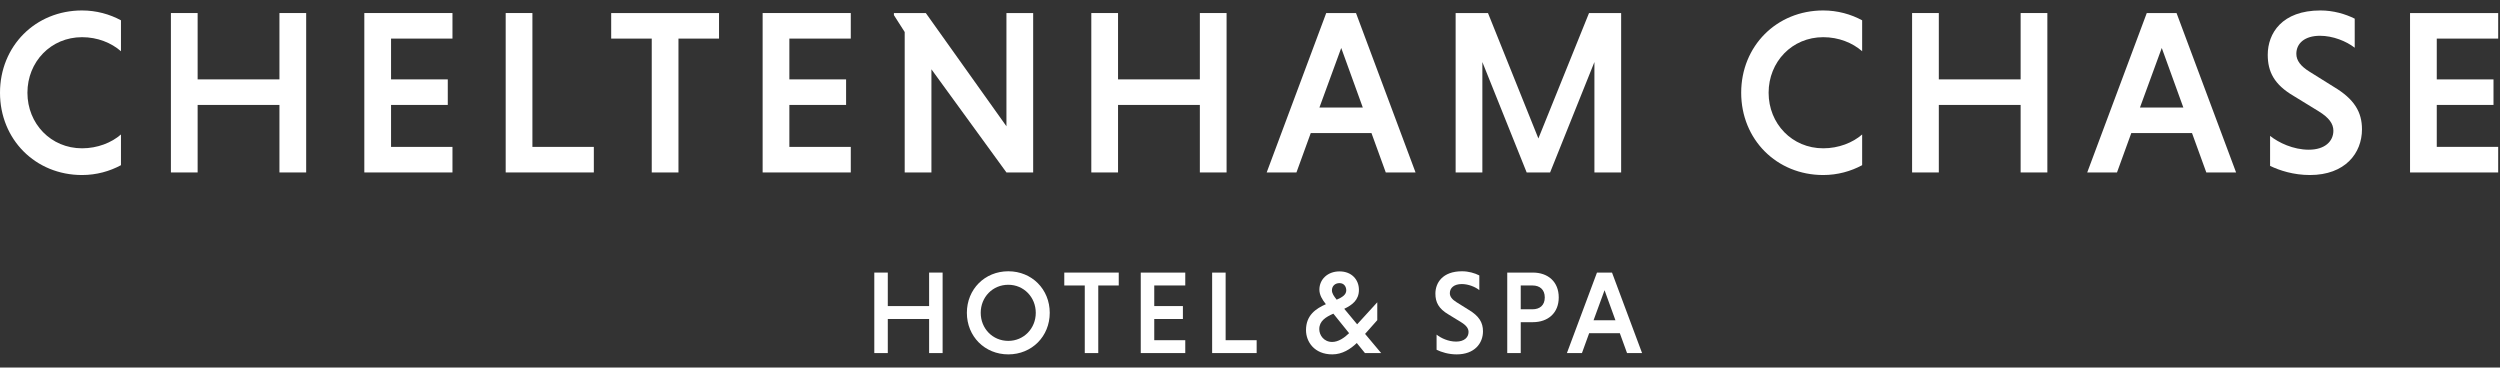
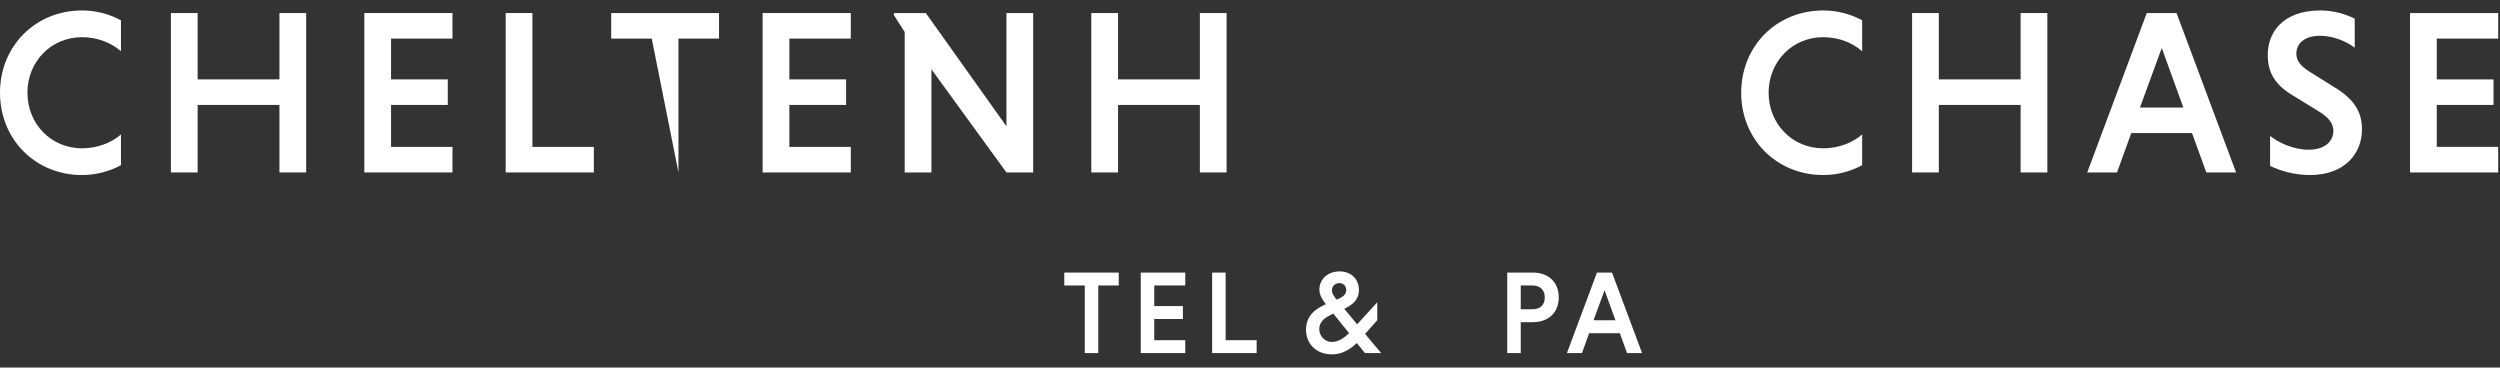
<svg xmlns="http://www.w3.org/2000/svg" width="619" height="91" viewBox="0 0 619 91" fill="none">
  <rect x="0" y="0" width="619" height="91" fill="#333333" stroke="none" />
  <g clip-path="url(#clip0_257_2)">
    <path d="M29.951 40.899C27.165 42.409 23.856 43.337 20.316 43.337C8.765 43.337 0 34.514 0 22.963C0 11.412 8.765 2.589 20.316 2.589C23.857 2.589 27.165 3.518 29.951 5.027V12.689C27.571 10.599 24.146 9.207 20.316 9.207C12.596 9.207 6.792 15.301 6.792 22.963C6.792 30.625 12.596 36.72 20.316 36.72C24.147 36.72 27.629 35.326 29.951 33.295V40.899Z" fill="white" />
    <path d="M69.191 25.982H48.933V42.699H42.316V3.229H48.933V19.655H69.191V3.229H75.808V42.699H69.191V25.982Z" fill="white" />
    <path d="M90.206 42.698V3.228H112.031V9.555H96.823V19.655H110.87V25.982H96.823V36.372H112.031V42.699H90.206V42.698Z" fill="white" />
    <path d="M125.208 42.698V3.228H131.825V36.371H147.033V42.698H125.208Z" fill="white" />
-     <path d="M161.372 9.555H151.33V3.228H178.03V9.555H167.988V42.699H161.371L161.372 9.555Z" fill="white" />
+     <path d="M161.372 9.555H151.33V3.228H178.03V9.555H167.988V42.699L161.372 9.555Z" fill="white" />
    <path d="M188.828 42.698V3.228H210.653V9.555H195.445V19.655H209.492V25.982H195.445V36.372H210.653V42.699H188.828V42.698Z" fill="white" />
    <path d="M230.621 17.158V42.698H224.004V7.929L221.334 3.75V3.228H229.228L249.195 31.264V3.228H255.812V42.698H249.195L230.621 17.158Z" fill="white" />
    <path d="M297.083 25.982H276.826V42.699H270.209V3.229H276.826V19.655H297.083V3.229H303.7V42.699H297.083V25.982Z" fill="white" />
-     <path d="M339.576 32.947H324.543L321.002 42.698H313.631L328.374 3.228H335.745L350.489 42.698H343.117L339.576 32.947ZM326.69 26.62H337.428L332.088 11.877L326.69 26.62Z" fill="white" />
-     <path d="M378.002 42.698L367.032 15.359V42.698H360.415V3.228H368.425L380.904 34.282L393.442 3.228H401.394V42.698H394.777V15.359L383.806 42.698H378.001H378.002Z" fill="white" />
    <path d="M461.068 40.899C458.282 42.409 454.973 43.337 451.433 43.337C439.882 43.337 431.118 34.514 431.118 22.963C431.118 11.412 439.883 2.589 451.433 2.589C454.973 2.589 458.282 3.518 461.068 5.027V12.689C458.688 10.599 455.264 9.207 451.433 9.207C443.713 9.207 437.909 15.301 437.909 22.963C437.909 30.625 443.714 36.72 451.433 36.72C455.264 36.72 458.746 35.326 461.068 33.295V40.899Z" fill="white" />
    <path d="M500.308 25.982H480.051V42.699H473.434V3.229H480.051V19.655H500.308V3.229H506.925V42.699H500.308V25.982Z" fill="white" />
    <path d="M542.742 32.947H527.709L524.168 42.698H516.797L531.54 3.228H538.911L553.655 42.698H546.283L542.742 32.947ZM529.856 26.62H540.594L535.254 11.877L529.856 26.62Z" fill="white" />
    <path d="M583.026 11.818C580.937 10.193 577.629 8.858 574.436 8.858C570.663 8.858 568.574 10.715 568.574 13.328C568.574 15.011 569.677 16.404 571.824 17.739L577.861 21.511C582.911 24.53 584.826 27.722 584.826 32.017C584.826 37.938 580.646 43.336 571.94 43.336C567.935 43.336 564.452 42.233 562.072 41.072V33.642C564.162 35.325 567.819 37.067 571.65 37.067C575.655 37.067 577.745 34.977 577.745 32.365C577.745 30.624 576.642 29.115 574.088 27.548L567.936 23.775C563.06 20.931 561.493 17.739 561.493 13.559C561.493 8.278 564.975 2.589 574.554 2.589C577.746 2.589 580.706 3.46 583.028 4.621V11.818H583.026Z" fill="white" />
    <path d="M596.726 42.698V3.228H618.55V9.555H603.343V19.655H617.39V25.982H603.343V36.372H618.55V42.699H596.726V42.698Z" fill="white" />
-     <path d="M230.048 78.981H219.818V87.422H216.477V67.489H219.818V75.785H230.048V67.489H233.39V87.422H230.048V78.981Z" fill="white" />
-     <path d="M249.656 67.167C255.489 67.167 259.916 71.623 259.916 77.456C259.916 83.289 255.489 87.744 249.656 87.744C243.823 87.744 239.397 83.289 239.397 77.456C239.397 71.623 243.823 67.167 249.656 67.167ZM249.656 84.402C253.496 84.402 256.457 81.325 256.457 77.456C256.457 73.587 253.496 70.509 249.656 70.509C245.758 70.509 242.826 73.587 242.826 77.456C242.826 81.325 245.757 84.402 249.656 84.402Z" fill="white" />
    <path d="M268.589 70.685H263.518V67.49H277.001V70.685H271.931V87.422H268.589V70.685Z" fill="white" />
    <path d="M282.452 87.422V67.489H293.473V70.684H285.793V75.785H292.887V78.98H285.793V84.226H293.473V87.421L282.452 87.422Z" fill="white" />
    <path d="M300.125 87.422V67.489H303.467V84.226H311.147V87.421H300.126L300.125 87.422Z" fill="white" />
    <path d="M328.292 75.317L328.175 75.17C327.443 74.232 326.68 73.06 326.68 71.712C326.68 69.191 328.702 67.197 331.663 67.197C334.712 67.197 336.47 69.278 336.47 71.77C336.47 74.291 334.8 75.522 332.836 76.459L336.03 80.299L341.013 74.847V79.274L337.993 82.673L341.979 87.422H337.963L335.941 84.931C334.387 86.425 332.365 87.744 329.874 87.744C325.448 87.744 323.367 84.638 323.367 81.735C323.367 78.042 325.8 76.429 328.291 75.316L328.292 75.317ZM334.038 82.497L330.14 77.661C328.235 78.511 326.652 79.478 326.652 81.501C326.652 82.996 327.796 84.667 329.847 84.667C331.342 84.667 332.837 83.67 334.038 82.497ZM330.96 74.202C332.337 73.616 333.334 72.971 333.334 71.887C333.334 71.007 332.807 70.099 331.663 70.099C330.519 70.099 329.787 70.861 329.787 71.887C329.787 72.678 330.344 73.411 330.872 74.085L330.96 74.202Z" fill="white" />
-     <path d="M366.279 71.828C365.223 71.007 363.552 70.333 361.94 70.333C360.035 70.333 358.98 71.271 358.98 72.59C358.98 73.441 359.537 74.144 360.621 74.818L363.67 76.723C366.22 78.247 367.188 79.86 367.188 82.029C367.188 85.019 365.078 87.745 360.681 87.745C358.658 87.745 356.9 87.188 355.698 86.602V82.85C356.753 83.7 358.599 84.579 360.534 84.579C362.557 84.579 363.612 83.524 363.612 82.205C363.612 81.326 363.055 80.563 361.765 79.772L358.658 77.867C356.196 76.43 355.405 74.818 355.405 72.708C355.405 70.041 357.164 67.168 362 67.168C363.612 67.168 365.107 67.607 366.28 68.194V71.829L366.279 71.828Z" fill="white" />
    <path d="M373.194 67.489H379.526C383.307 67.489 385.945 69.776 385.945 73.645C385.945 77.485 383.307 79.771 379.526 79.771H376.536V87.421H373.194V67.489ZM379.467 70.685H376.535V76.577H379.467C381.196 76.577 382.486 75.639 382.486 73.646C382.486 71.653 381.197 70.685 379.467 70.685Z" fill="white" />
    <path d="M401.069 82.497H393.477L391.689 87.422H387.966L395.411 67.489H399.134L406.579 87.422H402.856L401.068 82.497H401.069ZM394.562 79.303H399.984L397.288 71.858L394.562 79.303Z" fill="white" />
  </g>
  <defs>
    <clipPath id="clip0_257_2">
      <rect width="618.55" height="90" fill="white" transform="translate(0 0.25)" />
    </clipPath>
  </defs>
</svg>